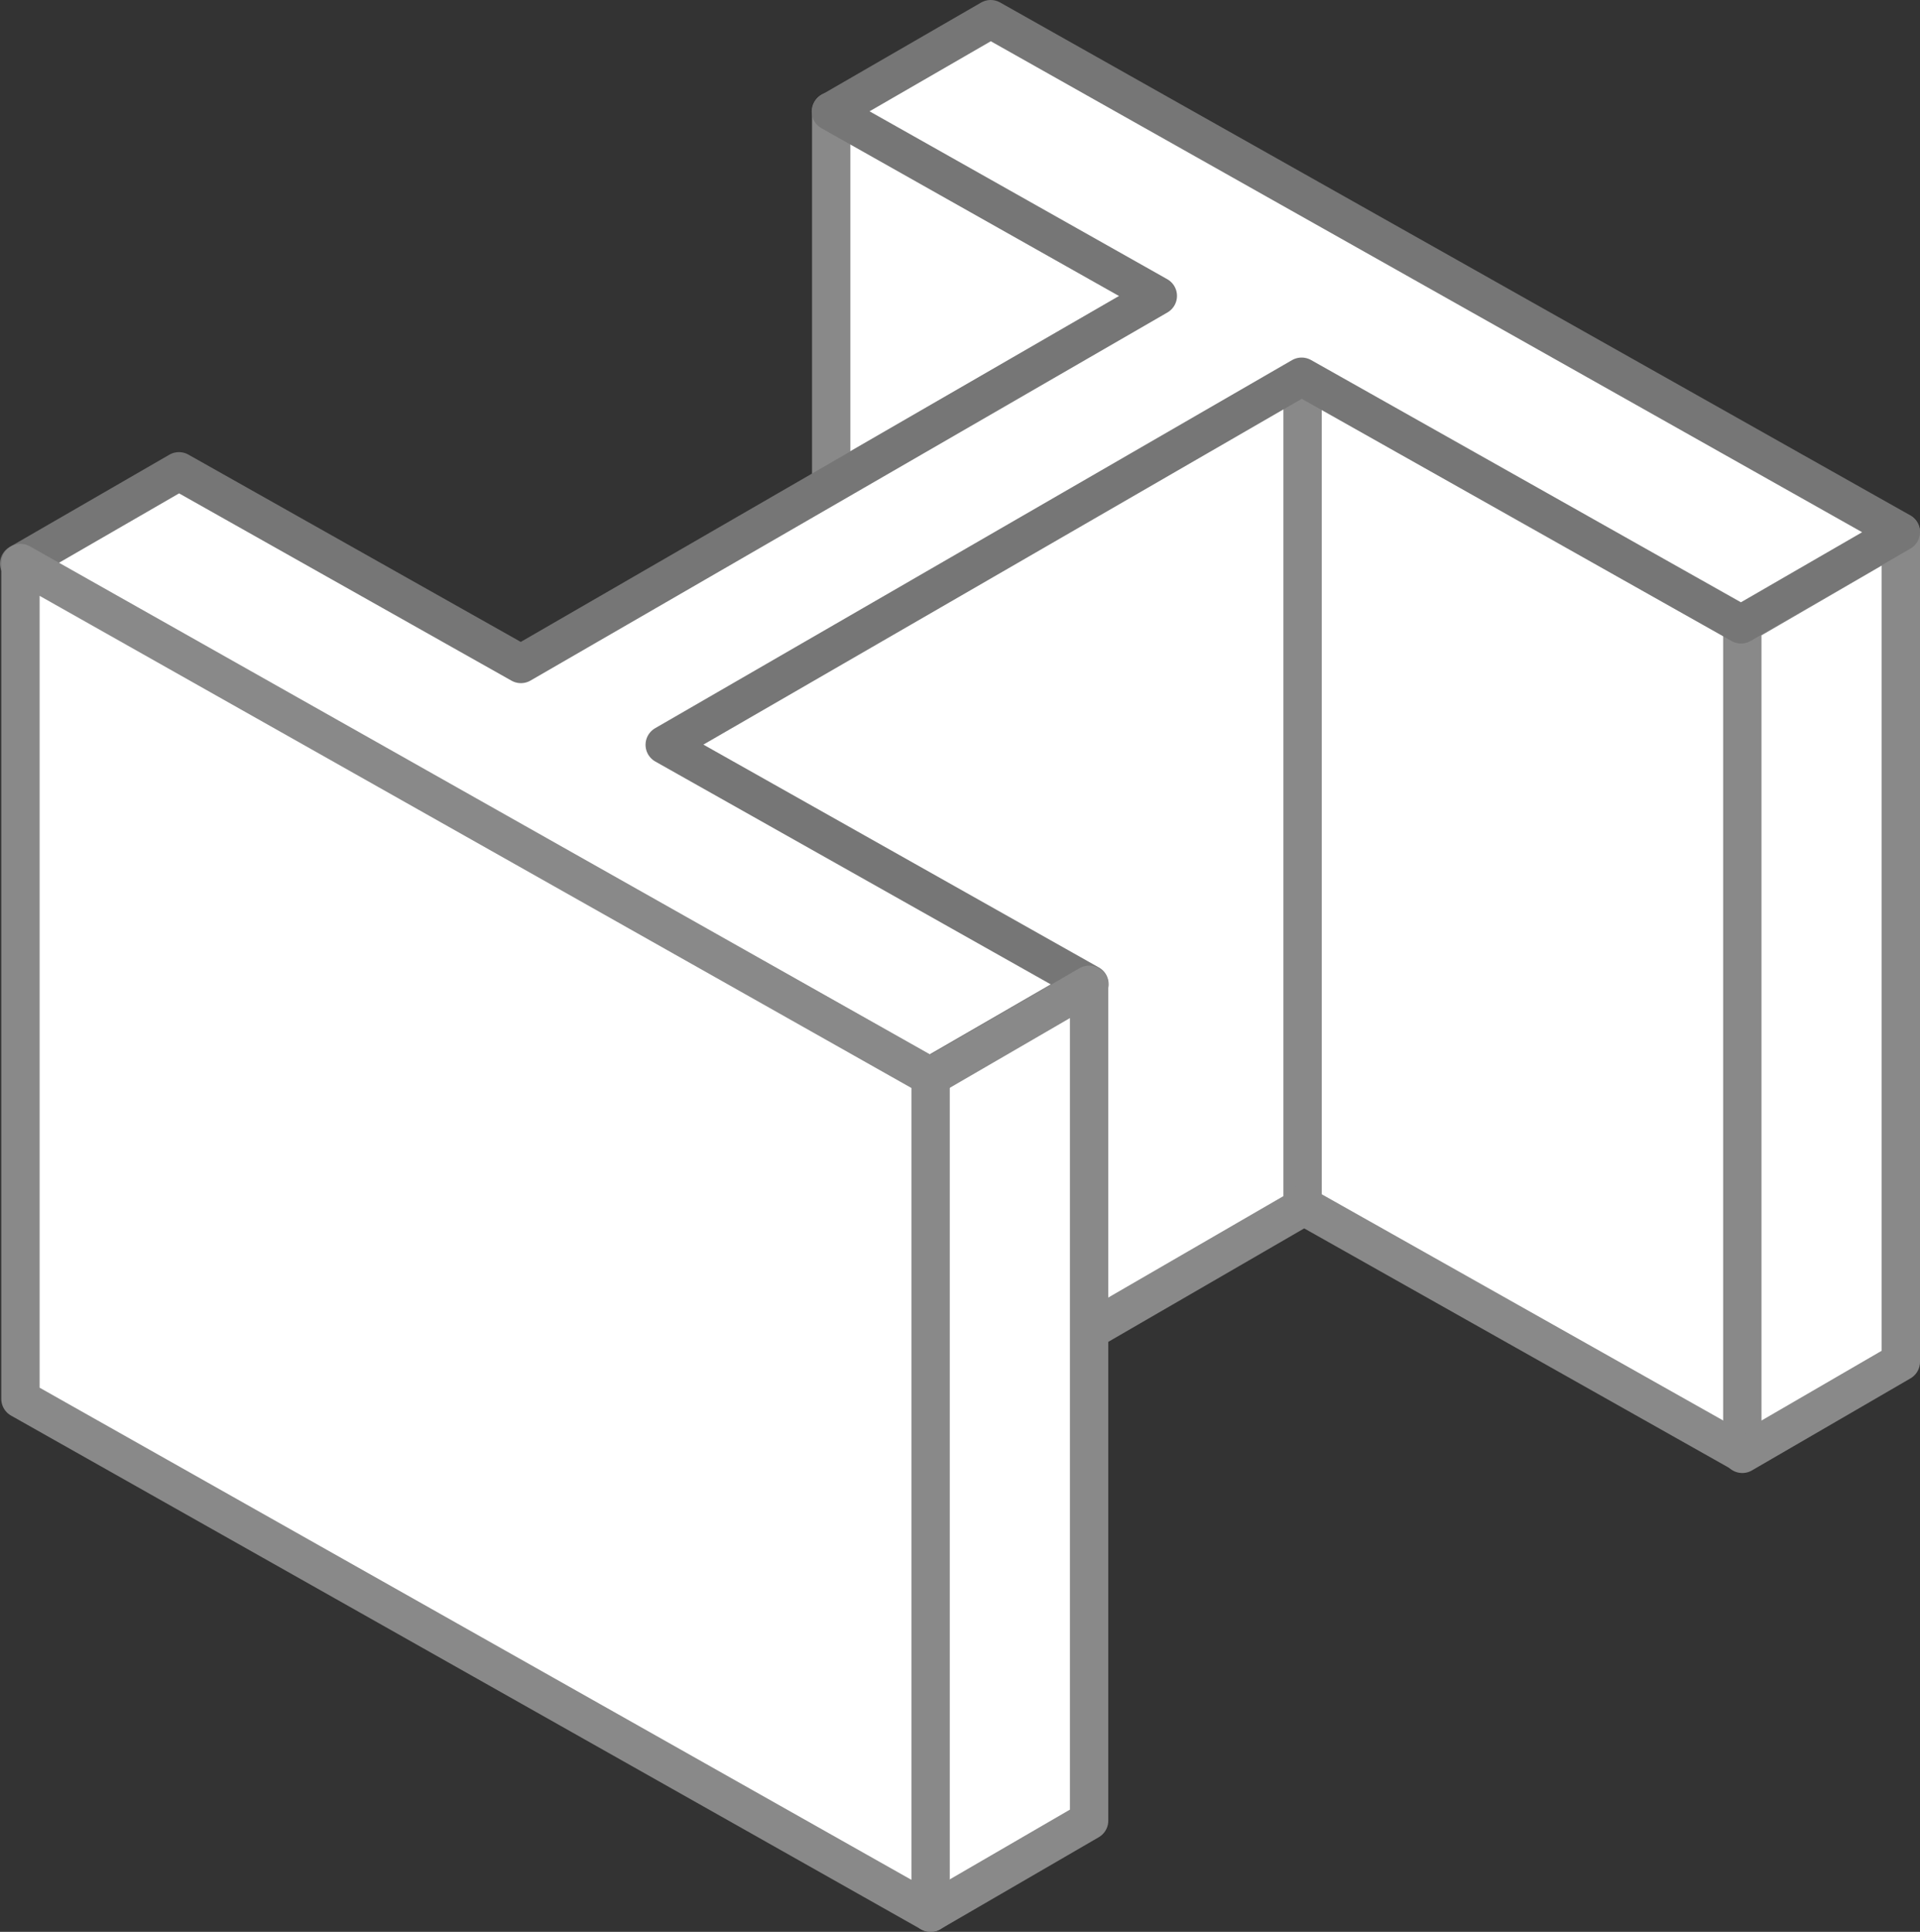
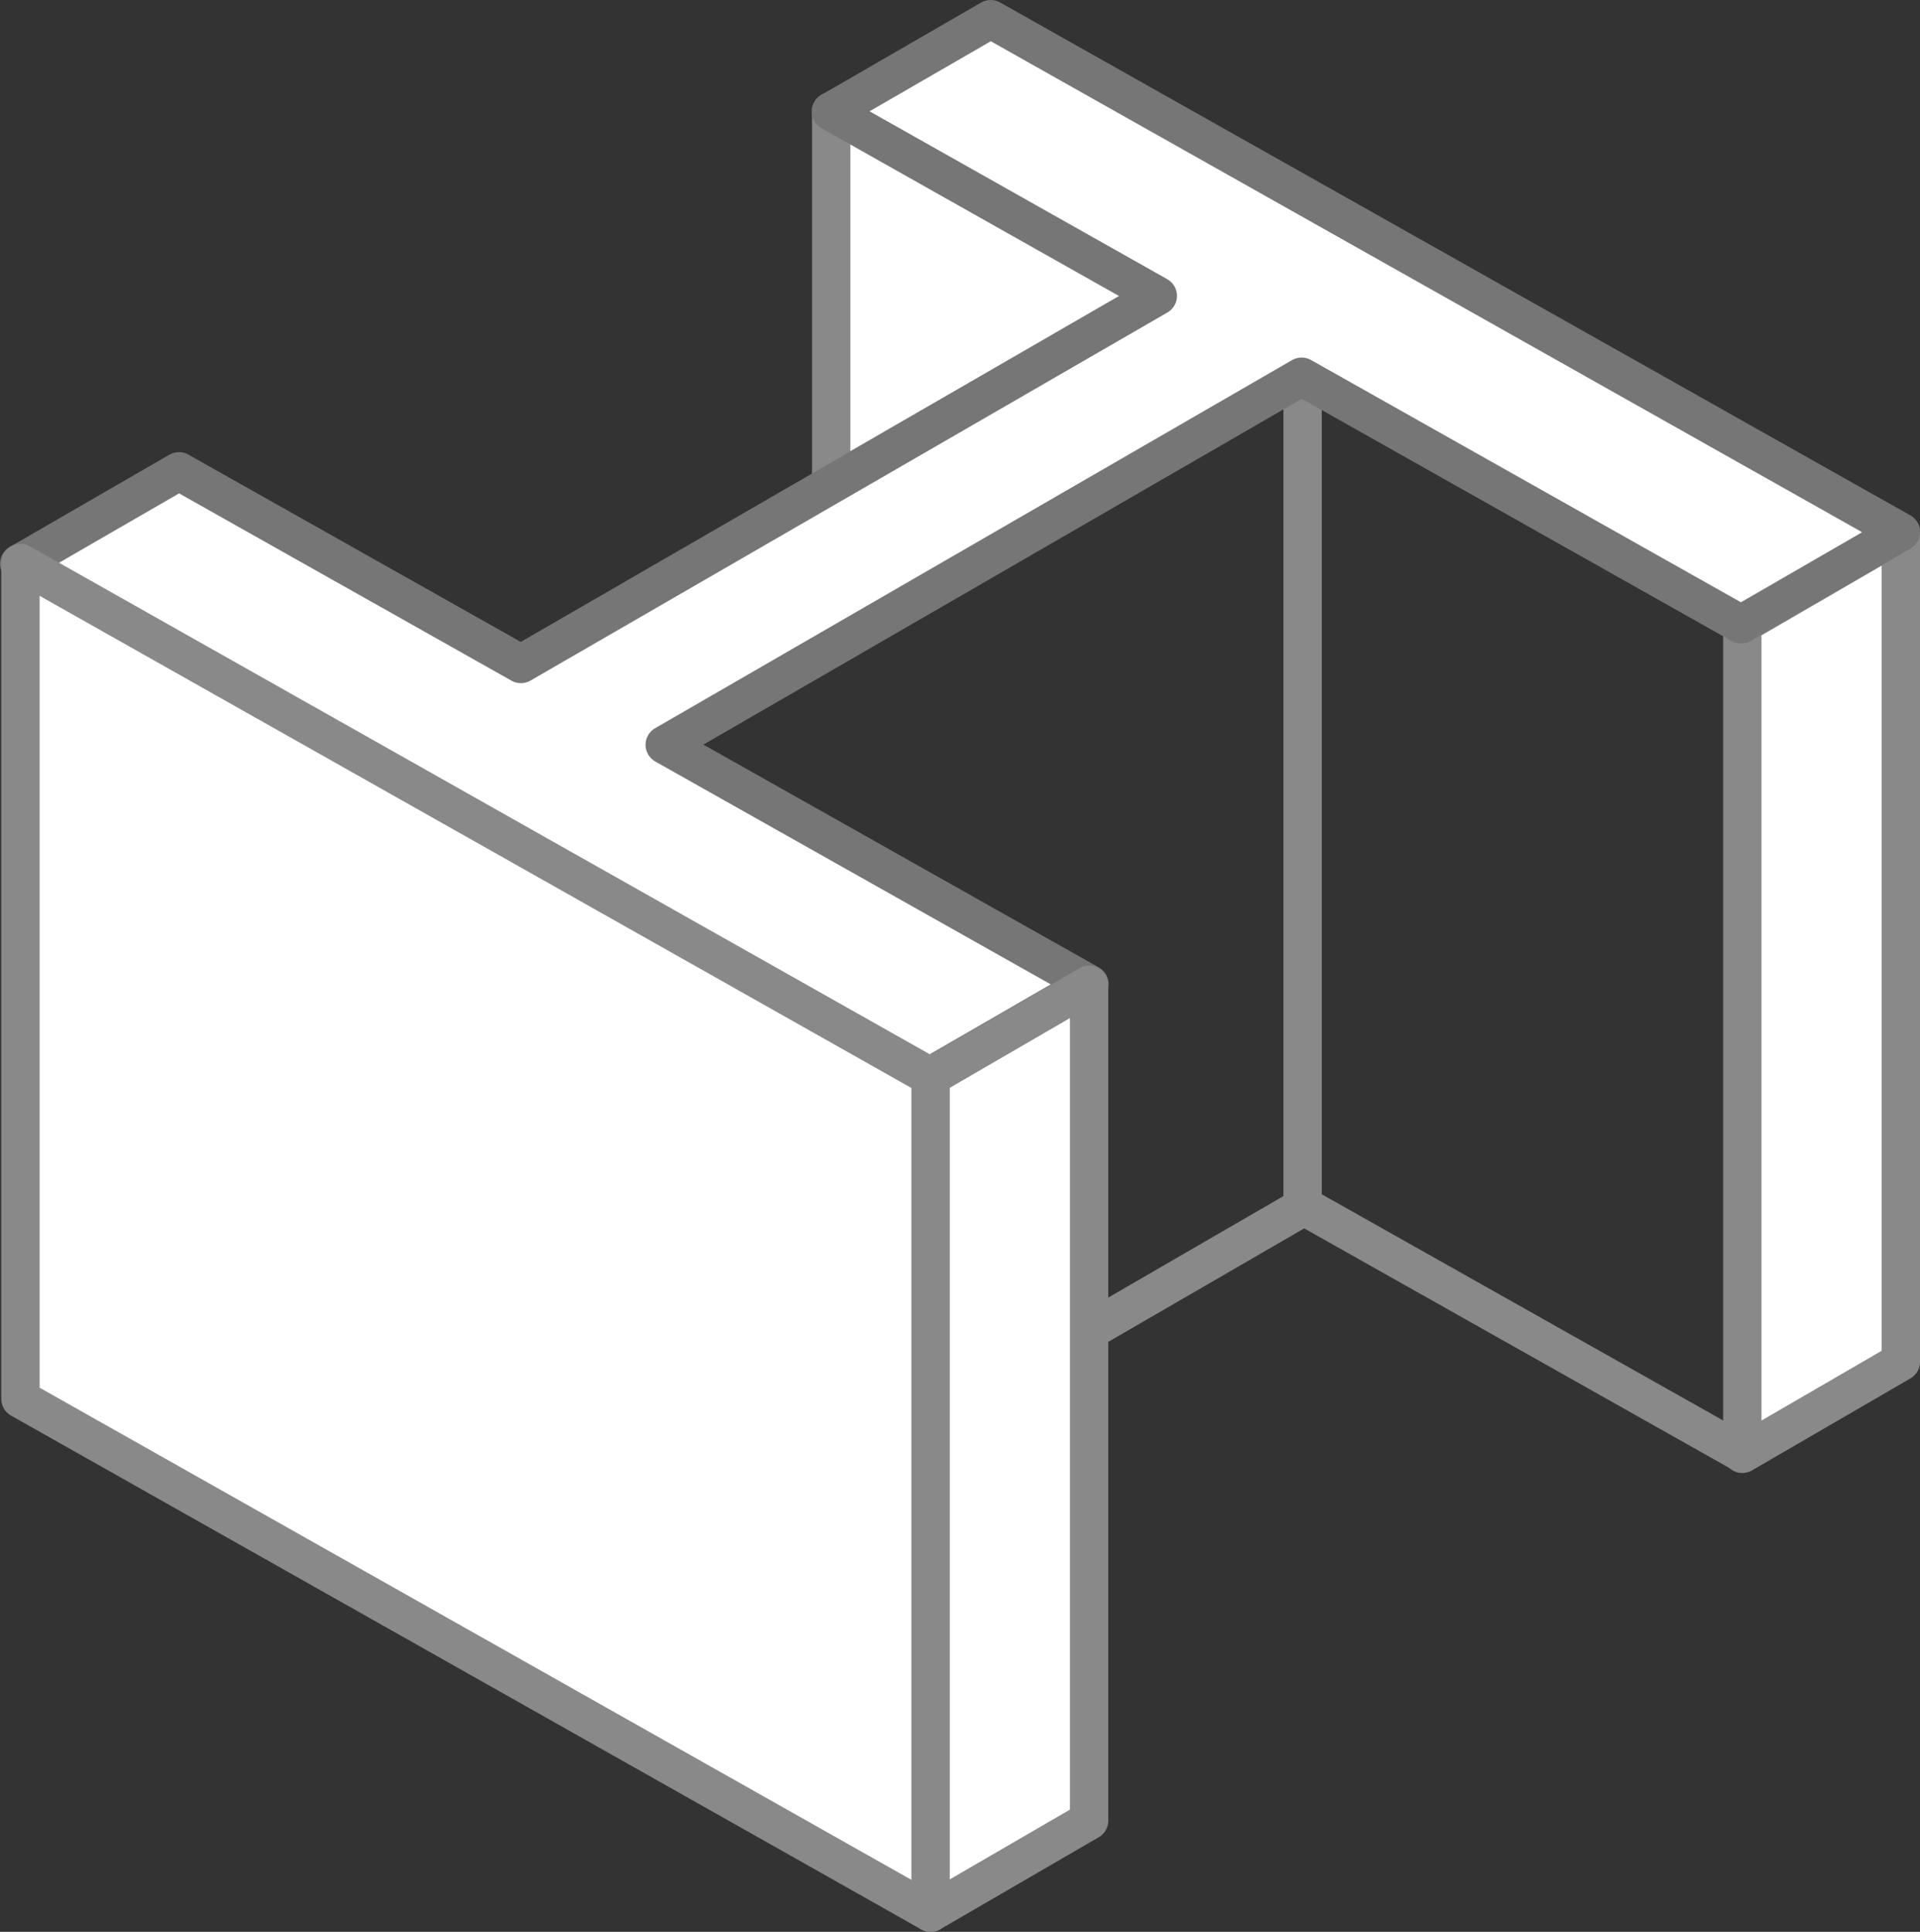
<svg xmlns="http://www.w3.org/2000/svg" width="60.08" height="60.46" viewBox="0 0 60.08 60.46">
  <rect x="0" y="0" width="60.08" height="60.46" fill="#333333" stroke="none" />
  <defs>
    <style>
      .cls-1, .cls-2, .cls-4 {
        fill: #fff;
      }

      .cls-2, .cls-3 {
        stroke: #898989;
      }

      .cls-2, .cls-3, .cls-4 {
        stroke-linecap: round;
        stroke-linejoin: round;
        stroke-width: 1.2px;
      }

      .cls-3 {
        fill: none;
      }

      .cls-4 {
        stroke: #767676;
      }
    </style>
  </defs>
  <g id="Calque_2" data-name="Calque 2">
    <g id="Calque_1-2" data-name="Calque 1">
      <g>
-         <polyline class="cls-1" points="34.08 57 34.08 30.84 34.09 30.82 20.8 23.33 40.73 11.81 54.48 19.56 54.52 19.56 54.52 45.52 54.48 45.48 40.73 37.73 34.2 41.6" />
        <polygon class="cls-2" points="59.48 42.62 54.52 45.5 54.52 19.54 59.48 16.66 59.48 42.62" />
        <polyline class="cls-3" points="40.76 11.81 40.76 37.78 34.2 41.58" />
        <polygon class="cls-2" points="26.01 3.48 26.01 15.16 36.24 9.25 26.01 3.48" />
        <polygon class="cls-4" points="54.48 19.54 59.48 16.65 31 0.6 26 3.49 36.23 9.26 16.3 20.78 5.6 14.75 0.6 17.64 29.09 33.69 34.09 30.8 20.8 23.31 40.73 11.79 54.48 19.54" />
        <polyline class="cls-2" points="29.12 33.7 34.08 30.82 34.08 56.98 29.12 59.86" />
        <line class="cls-3" x1="40.73" y1="37.71" x2="54.48" y2="45.46" />
        <polygon class="cls-2" points="29.12 59.86 0.64 43.78 0.64 17.62 29.12 33.7 29.12 59.86" />
      </g>
    </g>
  </g>
</svg>